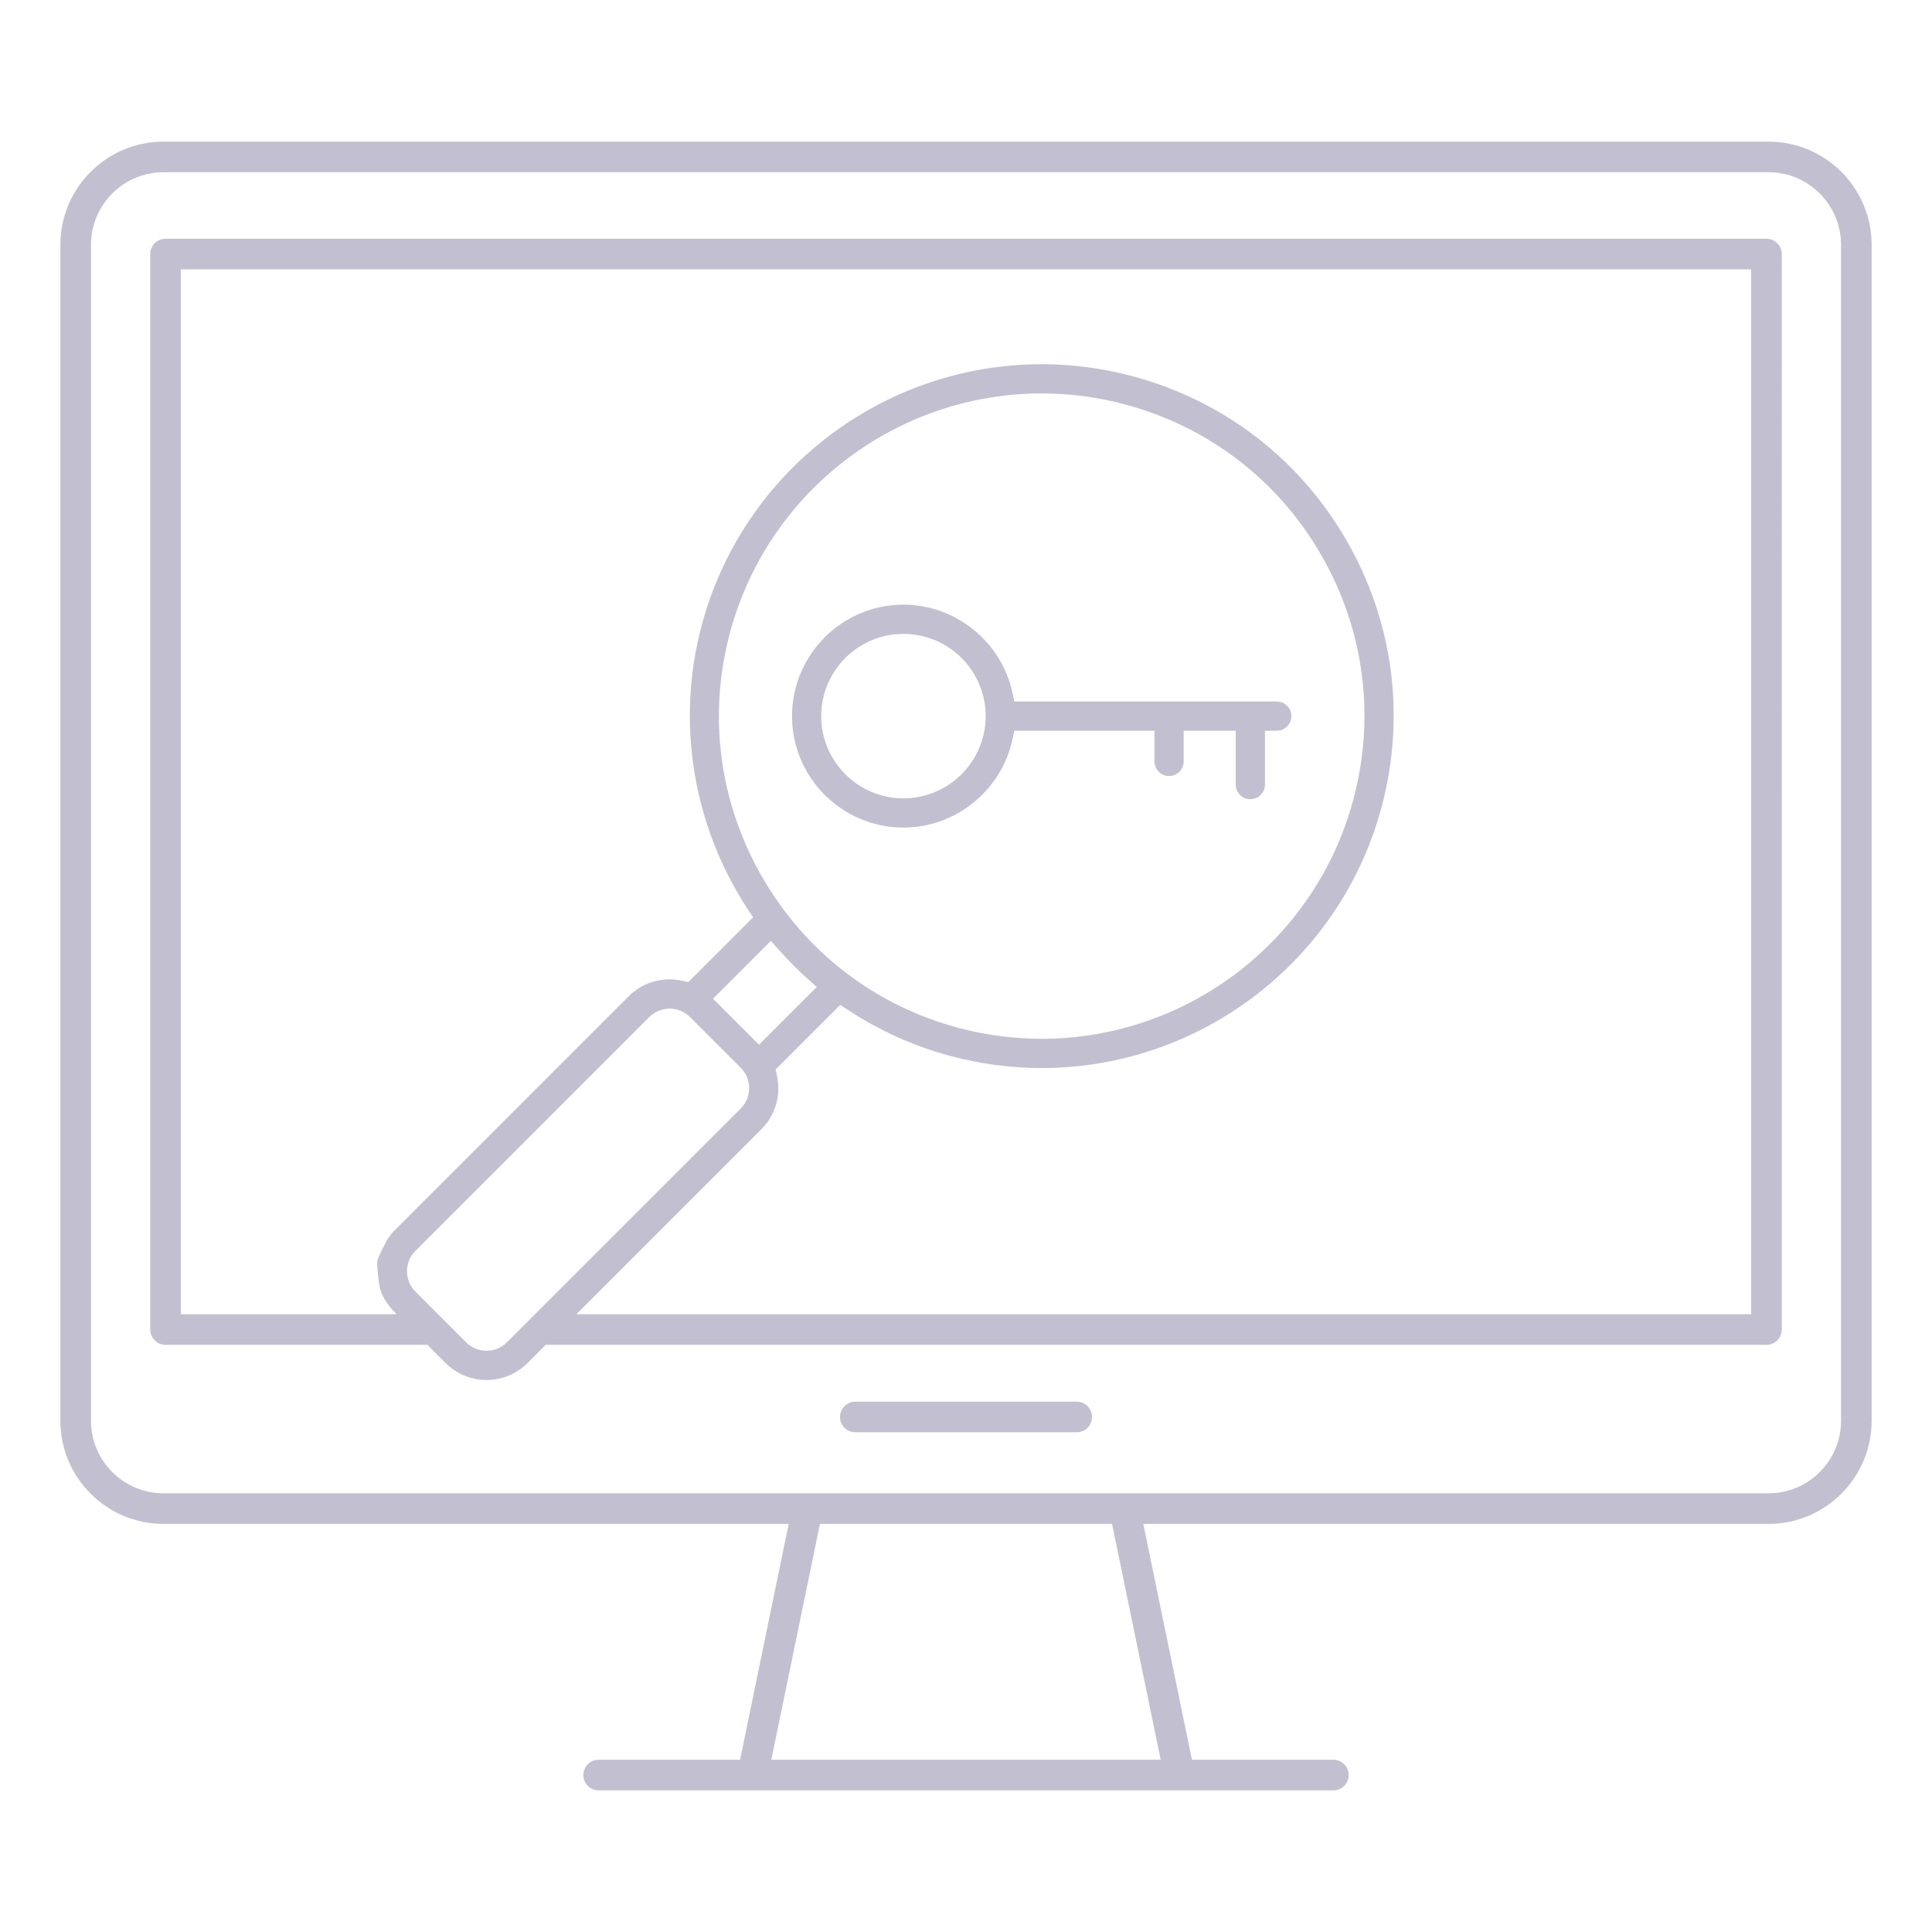
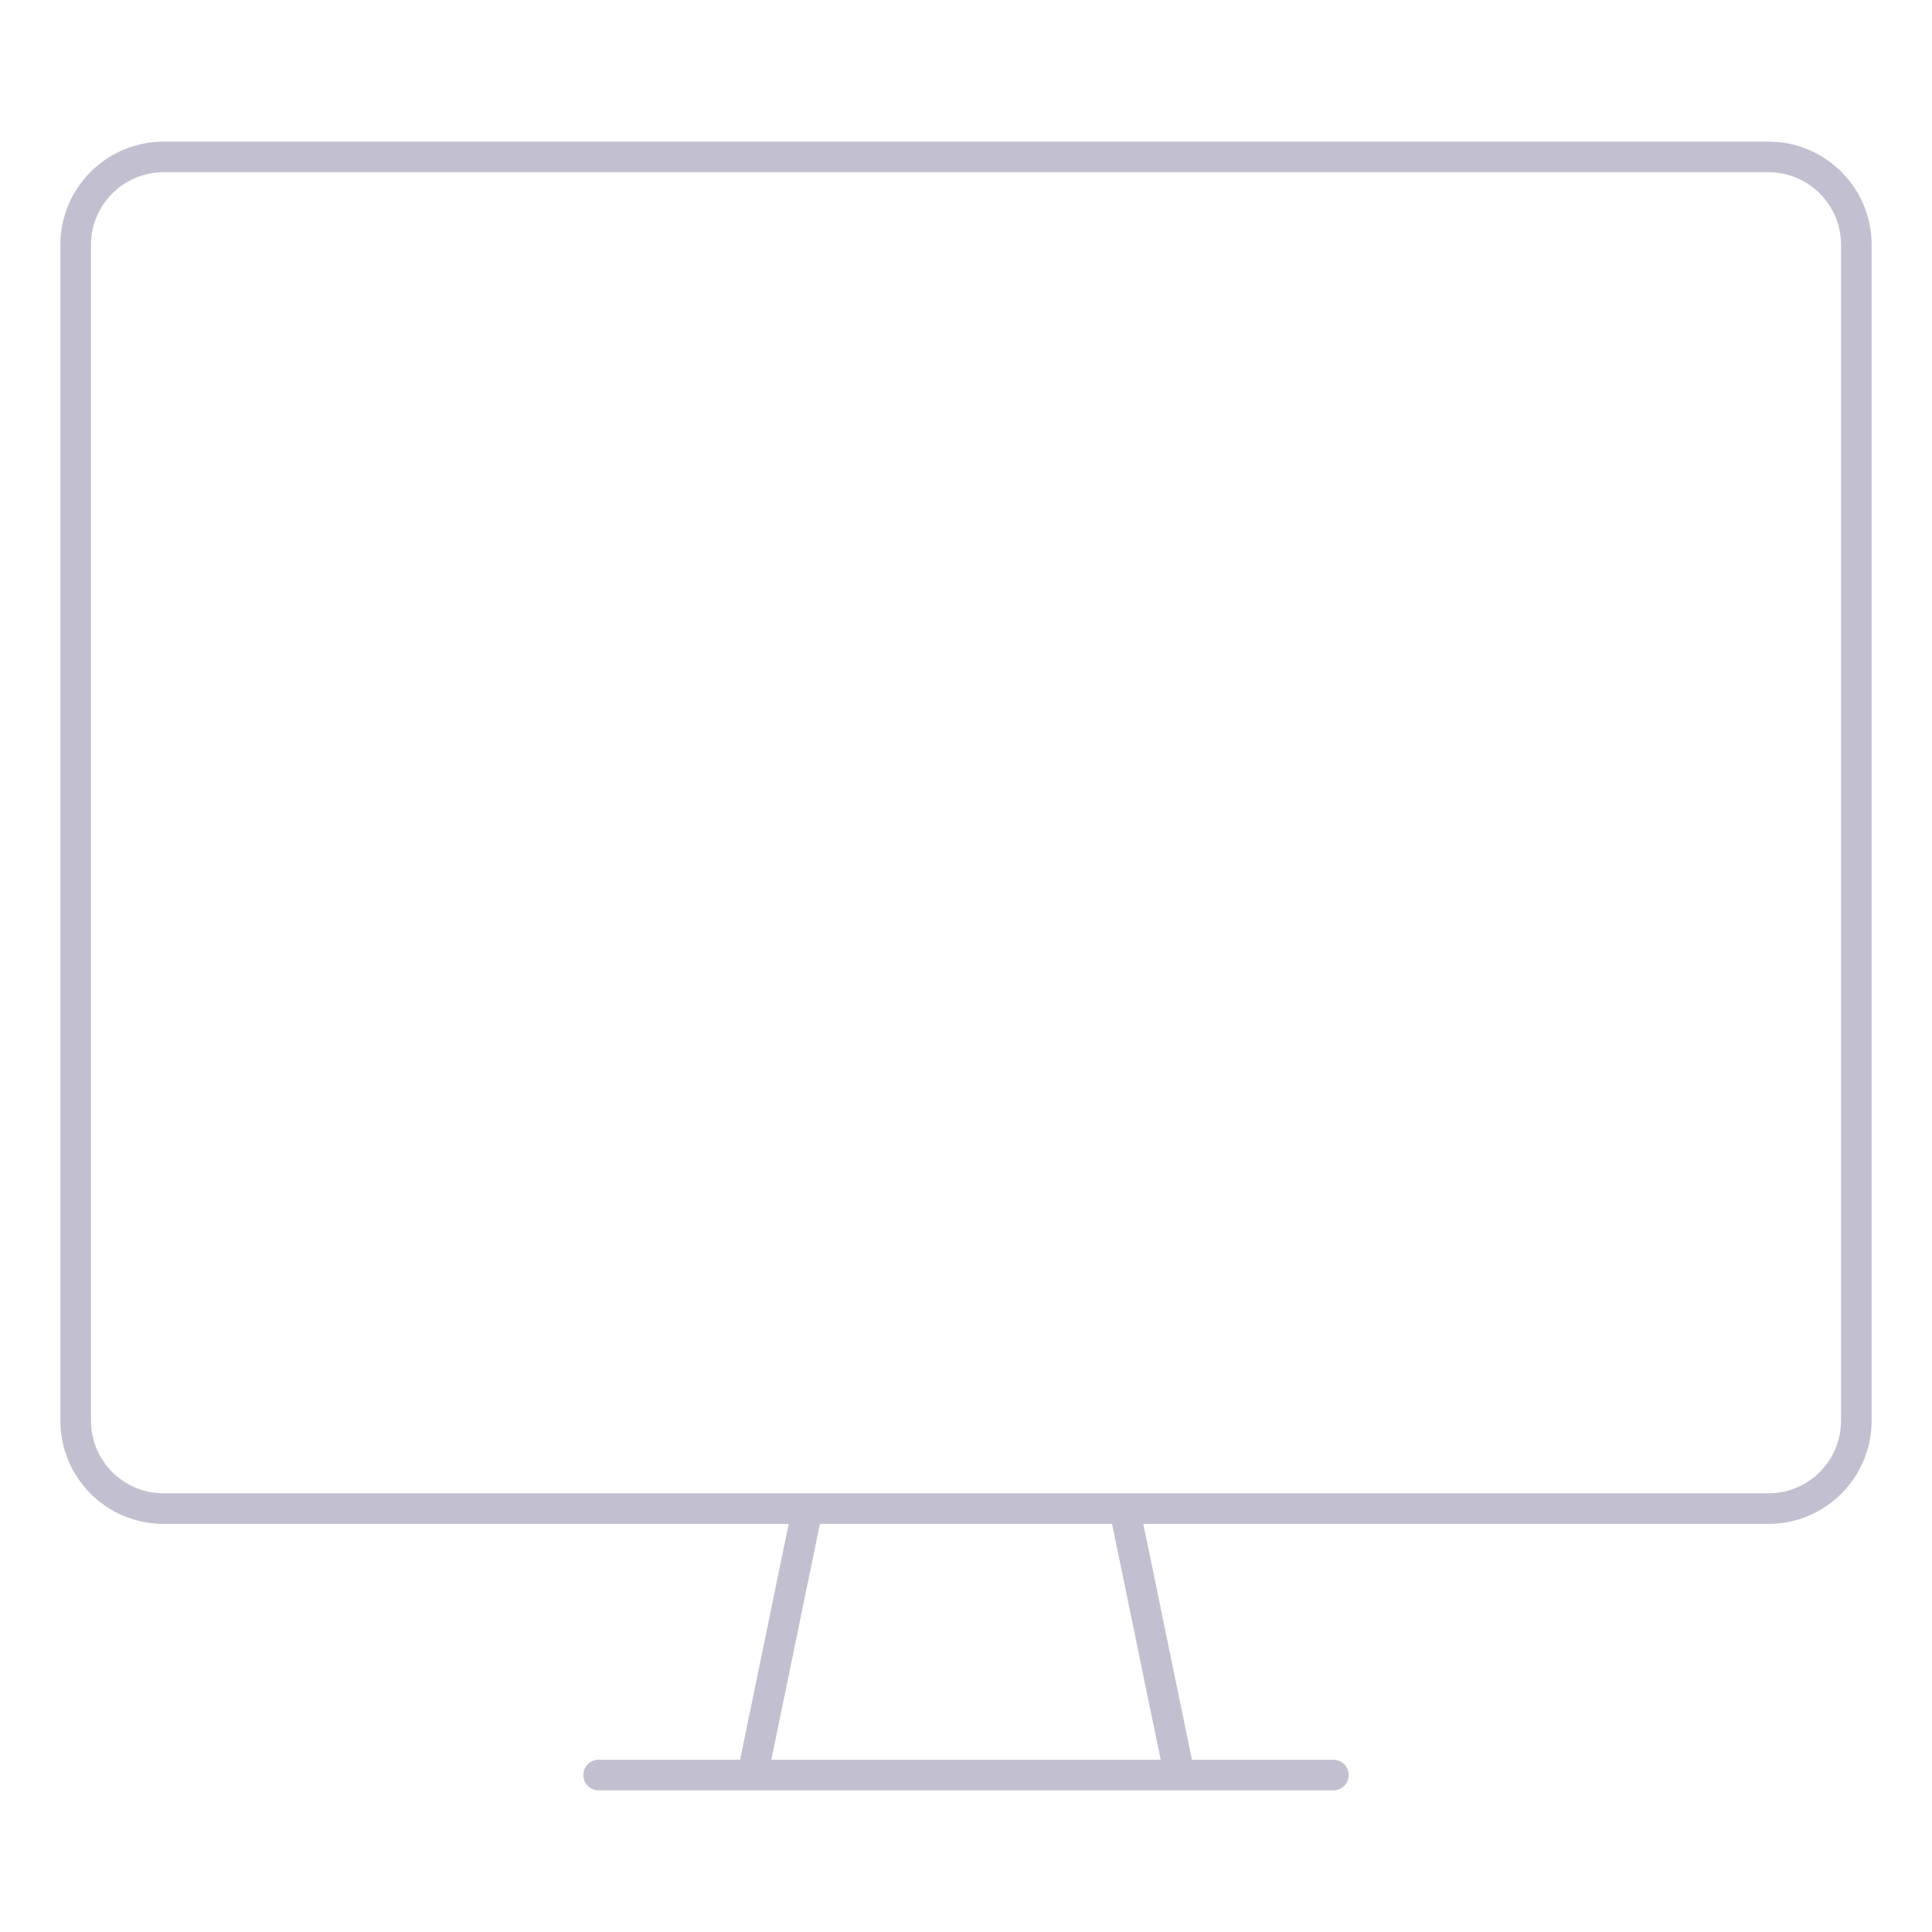
<svg xmlns="http://www.w3.org/2000/svg" id="Layer_1" x="0px" y="0px" width="256px" height="256px" viewBox="0 0 256 256" xml:space="preserve">
  <g>
-     <path fill="#C2C0D0" d="M119.716,109.659c6.875,0,12.938-4.875,14.418-11.592l0.273-1.24h18.565v4.065  c0,1.068,0.87,1.937,1.937,1.937c1.068,0,1.938-0.869,1.938-1.937v-4.065h6.891v7.135c0,1.068,0.869,1.937,1.938,1.937  s1.938-0.869,1.938-1.937V96.83l1.573-0.007c1.063-0.004,1.928-0.872,1.928-1.934c0-1.068-0.869-1.937-1.938-1.937h-34.767  l-0.273-1.24c-1.479-6.717-7.545-11.593-14.42-11.593c-8.144,0-14.77,6.625-14.77,14.77  C104.946,103.033,111.572,109.659,119.716,109.659z M119.71,83.993c6.008,0,10.896,4.888,10.896,10.896  s-4.888,10.896-10.896,10.896s-10.896-4.888-10.896-10.896S113.702,83.993,119.71,83.993z" />
-     <path fill="#C2C0D0" d="M142.676,185.726H113.33c-1.119,0-2.029,0.91-2.029,2.028c0,1.122,0.908,2.029,2.029,2.029h29.346  c1.117,0,2.023-0.905,2.023-2.029C144.699,186.638,143.793,185.726,142.676,185.726z" />
    <path fill="#C2C0D0" d="M234.34,18.767H21.664C14.131,18.767,8,24.895,8,32.431v155.831c0,7.533,6.129,13.664,13.664,13.664h82.842  l-6.441,31.251H79.32c-1.119,0-2.025,0.909-2.025,2.028s0.906,2.028,2.025,2.028h20.398h56.568c0.002,0,0.006,0,0.006,0h20.391  c1.115,0,2.027-0.907,2.027-2.028c0-1.116-0.91-2.028-2.027-2.028h-18.744l-6.445-31.251h82.842  c7.535,0,13.664-6.131,13.664-13.664V32.431C248,24.895,241.871,18.767,234.34,18.767z M153.797,233.177h-51.592l6.439-31.251  h38.709L153.797,233.177z M243.945,188.262c0,5.297-4.307,9.609-9.609,9.609H149.01h-42.014H21.664  c-5.297,0-9.607-4.313-9.607-9.609V32.431c0-5.298,4.311-9.609,9.607-9.609H234.34c5.299,0,9.605,4.312,9.605,9.609V188.262z" />
-     <path fill="#C2C0D0" d="M234.068,31.637H21.932c-1.119,0-2.025,0.907-2.025,2.028v142.506c0,1.121,0.906,2.028,2.025,2.028h34.699  l2.417,2.417c1.443,1.444,3.369,2.239,5.422,2.239c2.051,0,3.977-0.795,5.422-2.24l2.417-2.417h161.76  c1.117,0,2.029-0.904,2.029-2.028V33.666C236.094,32.544,235.186,31.637,234.068,31.637z M67.151,177.879  c-0.712,0.711-1.664,1.103-2.682,1.103c-1.021,0-1.974-0.392-2.686-1.103l-6.751-6.75c-0.711-0.712-1.102-1.666-1.102-2.684  c0-1.022,0.393-1.976,1.103-2.682l31.011-31.01c0.709-0.711,1.664-1.102,2.686-1.102c1.018,0,1.969,0.389,2.685,1.098l6.749,6.75  c0.709,0.708,1.099,1.662,1.099,2.683c0,1.022-0.39,1.976-1.099,2.684L67.151,177.879z M102.144,124.674l1.114,1.253  c1.168,1.316,2.422,2.574,3.723,3.739l1.244,1.114l-7.651,7.651l-6.095-6.093L102.144,124.674z M101.017,116.255  c-5.717-9.9-7.239-21.417-4.288-32.431c4.999-18.66,21.984-31.692,41.306-31.692c3.714,0,7.434,0.491,11.055,1.46  c11.031,2.955,20.25,10.029,25.961,19.919c5.709,9.89,7.227,21.412,4.271,32.442c-5,18.66-21.984,31.692-41.306,31.692  c-3.711,0-7.431-0.491-11.055-1.461C115.945,133.234,106.732,126.156,101.017,116.255z M232.041,174.141H76.368l24.533-24.532  c1.846-1.845,2.615-4.484,2.059-7.058l-0.183-0.843l8.561-8.561l1.076,0.708c4.154,2.736,8.712,4.779,13.544,6.073  c3.943,1.058,8,1.594,12.056,1.594c21.071-0.003,39.596-14.215,45.048-34.562c3.224-12.031,1.57-24.596-4.658-35.38  c-6.226-10.784-16.28-18.499-28.311-21.724c-3.95-1.059-8.009-1.596-12.063-1.596c-21.066,0-39.589,14.211-45.042,34.559  c-3.433,12.804-1.212,26.53,6.094,37.659l0.706,1.075l-8.58,8.579l-0.842-0.182c-0.539-0.117-1.092-0.176-1.645-0.176  c-2.049,0-3.972,0.794-5.414,2.234l-31.009,31.012c-0.315,0.316-0.609,0.67-0.875,1.054c-0.683,1.218-1.339,2.592-1.413,2.962  c-0.106,0.561,0.109,2.217,0.19,2.84l0.024,0.195c0.211,1.637,1.243,2.966,2.072,3.793l0.273,0.274h-28.61V35.689h208.08V174.141z" />
  </g>
</svg>